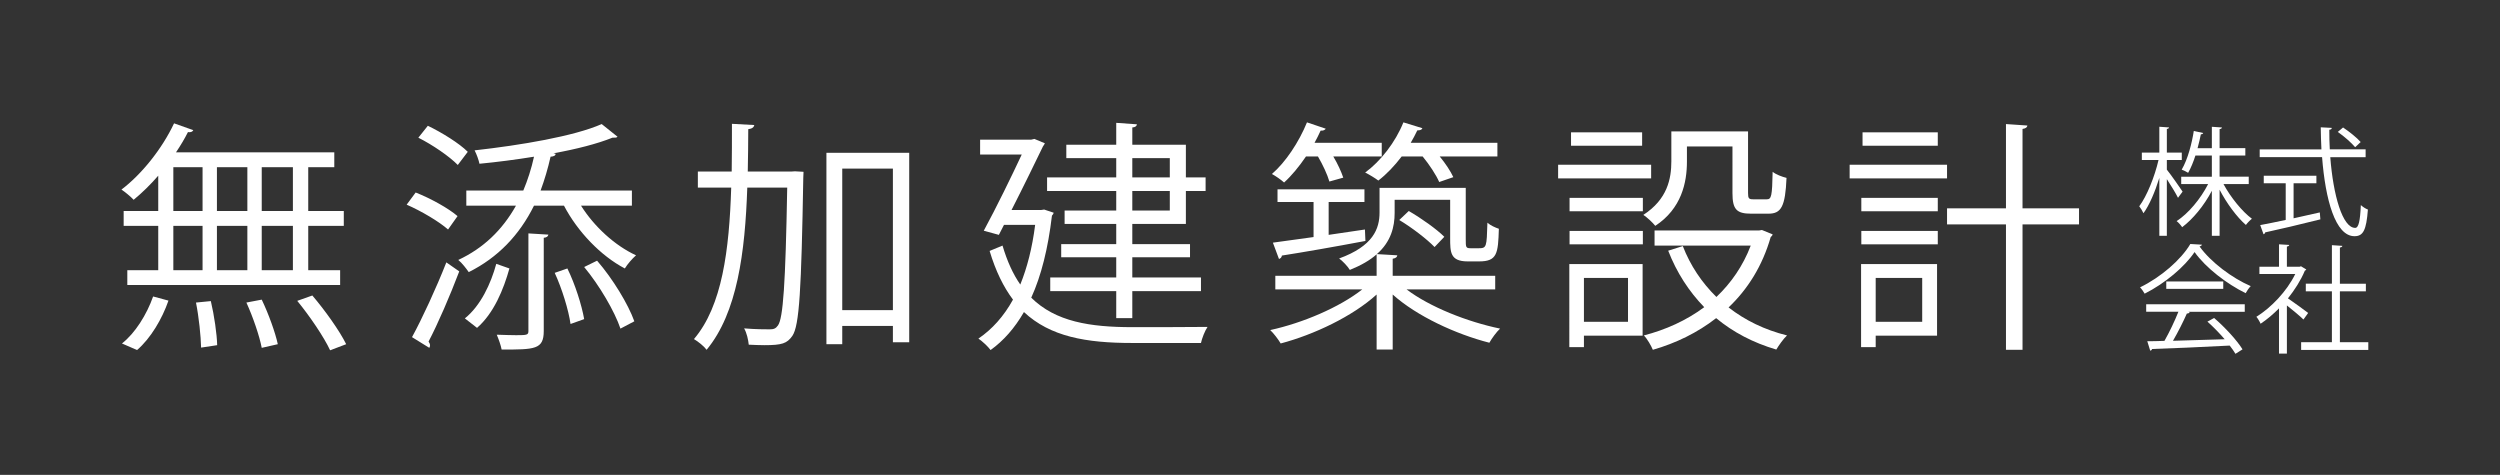
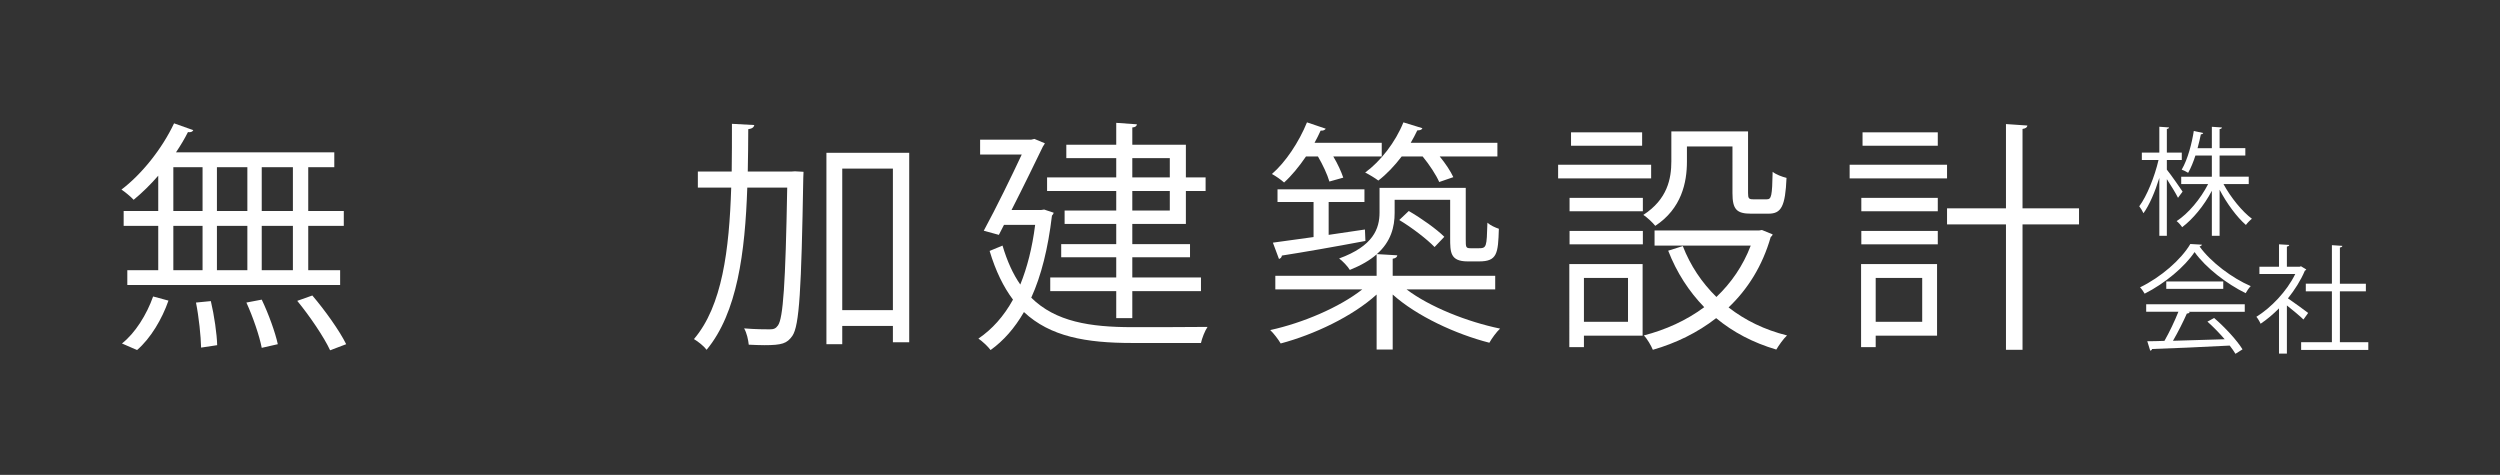
<svg xmlns="http://www.w3.org/2000/svg" version="1.1" id="レイヤー_1" x="0px" y="0px" viewBox="0 0 616 117" style="enable-background:new 0 0 616 117;" xml:space="preserve">
  <rect x="0" y="0" width="616" height="117" fill="#333333" stroke="none" />
  <style type="text/css">
	.st0{fill:#FFFFFF;}
</style>
  <g>
    <g>
      <path class="st0" d="M38.99,51.99v-8.7c-1.92,2.22-4.02,4.26-6.06,5.94c-0.72-0.78-2.1-1.92-3-2.52    c4.92-3.72,9.96-9.96,12.96-16.32l4.74,1.68c-0.18,0.36-0.6,0.6-1.32,0.48c-0.84,1.68-1.86,3.36-2.94,4.98h39v3.66h-6.42v10.8    h8.76v3.66h-8.76v10.92h7.86v3.66H31.37v-3.66h7.62V55.65h-8.52v-3.66H38.99z M41.51,74.07c-1.56,4.5-4.38,9.3-7.74,12.18    l-3.72-1.62c3.24-2.52,6.12-7.14,7.68-11.58L41.51,74.07z M42.71,41.19v10.8h7.2v-10.8H42.71z M42.71,55.65v10.92h7.2V55.65H42.71    z M49.55,85.65c-0.06-2.82-0.54-7.5-1.26-11.1l3.66-0.36c0.84,3.54,1.5,8.16,1.56,10.86L49.55,85.65z M60.95,41.19h-7.5v10.8h7.5    V41.19z M60.95,55.65h-7.5v10.92h7.5V55.65z M64.49,85.71c-0.54-2.88-2.16-7.62-3.78-11.16l3.78-0.72    c1.68,3.48,3.36,8.16,3.96,10.98L64.49,85.71z M72.17,51.99v-10.8h-7.68v10.8H72.17z M72.17,66.57V55.65h-7.68v10.92H72.17z     M81.34,86.31c-1.5-3.24-5.04-8.46-8.1-12.18l3.72-1.32c3.12,3.66,6.72,8.7,8.34,12L81.34,86.31z" />
-       <path class="st0" d="M102.42,47.43c3.66,1.44,8.1,3.9,10.32,5.82l-2.34,3.3c-2.16-1.92-6.6-4.56-10.2-6.12L102.42,47.43z     M101.52,83.07c2.46-4.5,5.94-12,8.46-18.42l3.18,2.22c-2.28,6-5.28,12.96-7.56,17.28c0.24,0.36,0.36,0.66,0.36,0.96    c0,0.18-0.06,0.42-0.18,0.6L101.52,83.07z M105.42,30.99c3.48,1.68,7.74,4.32,9.84,6.42l-2.46,3.24c-2.04-2.1-6.24-4.98-9.72-6.72    L105.42,30.99z M143.16,50.67c3.24,5.16,8.34,9.84,13.56,12.24c-0.9,0.78-2.16,2.22-2.76,3.24c-5.94-3.12-11.64-9.06-15-15.48    h-7.38c-3.6,7.26-8.88,12.78-16.08,16.38c-0.54-0.78-1.68-2.28-2.58-3c6.18-2.88,10.86-7.38,14.22-13.38H114.9v-3.72h14.04    c1.08-2.58,1.98-5.34,2.64-8.34c-4.44,0.72-9.06,1.32-13.44,1.74c-0.18-0.9-0.72-2.4-1.2-3.3c11.28-1.26,24.54-3.48,31.32-6.48    l3.9,3.12c-0.24,0.24-0.42,0.24-1.26,0.24c-3.72,1.5-8.88,2.82-14.52,3.84l0.54,0.12c-0.06,0.48-0.48,0.66-1.26,0.72    c-0.66,2.94-1.5,5.76-2.46,8.34h22.5v3.72H143.16z M114.54,78.45c3.9-3.12,6.42-8.58,7.74-13.44l3.24,1.14    c-1.44,5.16-3.84,11.04-7.98,14.64L114.54,78.45z M133.98,81.57c0,4.56-2.22,4.56-10.38,4.56c-0.18-1.02-0.72-2.52-1.2-3.66    c1.86,0.06,3.54,0.12,4.8,0.12c2.64,0,3-0.06,3-1.02V57.51l4.92,0.3c-0.06,0.42-0.42,0.72-1.14,0.78V81.57z M140.58,79.83    c-0.48-3.42-2.1-8.7-3.9-12.6l3.12-1.08c1.92,3.9,3.54,9.06,4.14,12.48L140.58,79.83z M152.88,80.97    c-1.44-4.26-5.16-10.62-8.94-15.18l3.18-1.56c3.9,4.5,7.68,10.74,9.18,14.94L152.88,80.97z" />
      <path class="st0" d="M194.93,42.27l0.96-0.06l2.1,0.12c0,0.36-0.06,0.96-0.06,1.44c-0.48,27.66-0.96,36.48-2.7,39    c-1.32,1.86-2.52,2.28-6.9,2.28c-1.2,0-2.52-0.06-3.84-0.12c-0.12-1.2-0.48-2.88-1.14-4.02c2.76,0.24,5.28,0.24,6.3,0.24    c0.96,0,1.5-0.18,2.04-0.96c1.26-1.74,1.86-10.02,2.28-33.96h-9.84c-0.54,15.96-2.46,30.84-10.02,39.96    c-0.66-0.9-2.1-2.04-3.12-2.64c6.96-8.16,8.7-21.96,9.18-37.32h-8.22v-3.96h8.34c0.06-3.84,0.06-7.8,0.06-11.76l5.52,0.3    c-0.12,0.54-0.54,0.9-1.5,1.02c0,3.48-0.06,6.96-0.12,10.44H194.93z M203.63,37.65h20.4v46.68h-4.02v-4.02h-12.48v4.5h-3.9V37.65z     M207.53,76.41h12.48V41.55h-12.48V76.41z" />
      <path class="st0" d="M257.28,51.63l2.34,0.78c-0.06,0.3-0.24,0.54-0.42,0.72c-0.96,8.1-2.64,14.82-5.1,20.22    c6,5.94,14.52,7.26,24.9,7.26c2.28,0,15.6,0,18.54-0.06c-0.66,0.96-1.38,2.82-1.62,3.96h-16.98c-11.34,0-20.16-1.56-26.64-7.62    c-2.28,3.96-5.04,7.08-8.22,9.36c-0.6-0.84-2.16-2.28-3-2.82c3.36-2.28,6.24-5.46,8.52-9.6c-2.34-3.12-4.26-7.02-5.76-12    l3.18-1.32c1.14,3.84,2.58,7.02,4.38,9.6c1.68-4.14,2.94-9,3.66-14.7h-7.68l-1.26,2.46l-3.72-1.02    c3.12-5.76,6.84-13.38,9.36-18.78H241.5v-3.66h12.6l0.78-0.18l2.58,1.08c-0.12,0.24-0.3,0.54-0.48,0.78    c-1.86,3.84-4.8,9.9-7.74,15.66h7.26L257.28,51.63z M275.04,51.87v-4.8H258v-3.36h17.04v-4.74h-12.3v-3.3h12.3v-5.4l5.1,0.36    c-0.06,0.42-0.36,0.72-1.14,0.78v4.26h13.2v8.04h4.86v3.36h-4.86v8.1H279v4.98h14.22v3.24H279v4.98h16.92v3.36H279v6.66h-3.96    v-6.66h-16.26v-3.36h16.26v-4.98h-13.56v-3.24h13.56v-4.98h-12.72v-3.3H275.04z M279,38.97v4.74h9.24v-4.74H279z M288.24,51.87    v-4.8H279v4.8H288.24z" />
      <path class="st0" d="M368.42,71.31h-21.84c5.7,4.32,14.94,7.98,23.04,9.66c-0.9,0.84-2.04,2.4-2.64,3.48    c-8.22-2.1-17.88-6.54-23.82-11.88v13.56h-3.96V72.57c-5.94,5.4-15.48,9.9-23.64,12.06c-0.6-1.02-1.74-2.52-2.58-3.3    c7.98-1.74,17.04-5.58,22.68-10.02h-21.42v-3.36h24.96v-5.28c-1.62,1.44-3.78,2.7-6.6,3.84c-0.48-0.84-1.86-2.28-2.64-2.82    c8.4-3.06,9.96-7.32,9.96-11.34v-6.06h21.24v12.6c0,2.1,0,2.28,1.32,2.28h1.8c2.04,0,2.04-0.24,2.22-6.3    c0.72,0.66,1.92,1.2,2.82,1.5c-0.18,6.12-0.42,8.04-4.86,8.04h-2.82c-4.32,0-4.32-2.28-4.32-5.76v-9.42h-13.68v3.24    c0,3.42-0.9,7.08-4.38,10.14l5.04,0.3c-0.06,0.42-0.36,0.72-1.14,0.84v4.2h25.26V71.31z M327.56,44.73    c-0.48-1.68-1.62-4.14-2.82-6.18h-2.94c-1.68,2.46-3.54,4.74-5.4,6.42c-0.72-0.66-2.1-1.62-3-2.1c3.36-2.88,6.66-7.86,8.64-12.72    l4.62,1.56c-0.18,0.3-0.6,0.54-1.26,0.48c-0.42,0.96-0.96,1.98-1.5,3h16.56v3.36h-11.94c1.08,1.8,1.98,3.78,2.46,5.22    L327.56,44.73z M336.44,59.37c-7.62,1.44-15.54,2.82-20.58,3.6c-0.06,0.48-0.36,0.72-0.72,0.84l-1.5-4.02    c2.76-0.36,6.18-0.84,10.02-1.38v-8.64h-8.88v-3.12h21.42v3.12h-8.82v8.1l8.94-1.32L336.44,59.37z M354.62,44.85    c-0.72-1.68-2.4-4.26-4.08-6.3h-5.16c-1.74,2.28-3.72,4.38-5.76,5.94c-0.78-0.6-2.28-1.5-3.24-1.98    c3.78-2.76,7.44-7.44,9.42-12.36l4.68,1.44c-0.12,0.36-0.54,0.54-1.26,0.54c-0.48,1.02-1.02,2.04-1.62,3.06h21.36v3.36h-14.22    c1.44,1.74,2.7,3.66,3.36,5.1L354.62,44.85z M347.12,51.99c3.12,1.8,6.9,4.5,8.76,6.36l-2.4,2.52c-1.86-1.92-5.58-4.8-8.7-6.66    L347.12,51.99z" />
      <path class="st0" d="M406.84,40.59v3.36h-22.92v-3.36H406.84z M404.74,65.07v17.64h-14.46v2.82h-3.6V65.07H404.74z M386.74,52.05    v-3.3h18.06v3.3H386.74z M386.74,60.21v-3.3h18.06v3.3H386.74z M404.62,32.61v3.3H387.1v-3.3H404.62z M401.14,68.49h-10.86v10.8    h10.86V68.49z M415.66,36.09v3.72c0,5.16-1.32,11.58-7.8,15.84c-0.6-0.78-2.1-2.16-2.94-2.7c5.94-3.84,6.9-8.94,6.9-13.2v-7.38    h18.9v15.18c0,1.32,0.18,1.56,1.26,1.56h3.36c1.14,0,1.32-0.78,1.44-6.78c0.78,0.66,2.4,1.26,3.42,1.5    c-0.3,7.08-1.32,8.82-4.44,8.82h-4.32c-3.54,0-4.56-1.08-4.56-5.04V36.09H415.66z M434.14,56.67l2.64,1.08    c-0.06,0.3-0.3,0.48-0.48,0.66c-2.04,7.14-5.7,12.9-10.38,17.34c4.08,3.18,8.88,5.52,14.4,6.9c-0.9,0.84-2.04,2.46-2.64,3.48    c-5.7-1.68-10.62-4.26-14.82-7.74c-4.62,3.6-9.96,6.18-15.6,7.8c-0.42-1.02-1.38-2.7-2.22-3.54c5.34-1.38,10.44-3.66,14.88-6.96    c-3.78-3.9-6.78-8.52-8.88-13.92l3.6-1.14c1.86,4.8,4.68,9,8.28,12.54c3.6-3.42,6.54-7.62,8.46-12.66h-23.7v-3.72h25.74    L434.14,56.67z" />
      <path class="st0" d="M479.75,40.59v3.36h-24v-3.36H479.75z M477.29,65.07v17.64h-15.12v2.82h-3.6V65.07H477.29z M458.63,52.05    v-3.3h18.84v3.3H458.63z M458.63,60.21v-3.3h18.84v3.3H458.63z M477.47,32.61v3.3h-18.54v-3.3H477.47z M473.63,68.49h-11.46v10.8    h11.46V68.49z M512.27,51.33v3.96h-13.92v30.9h-4.08v-30.9h-14.52v-3.96h14.52V30.57l5.28,0.36c-0.06,0.42-0.36,0.72-1.2,0.84    v19.56H512.27z" />
    </g>
  </g>
  <g>
    <path class="st0" d="M533.91,41.8c0.9,1.1,3.33,4.57,3.88,5.41l-1.13,1.53c-0.49-1.01-1.74-3.07-2.75-4.6V58.1h-1.85V43.83   c-1.04,3.39-2.46,6.72-3.91,8.71c-0.23-0.52-0.69-1.27-1.04-1.71c1.88-2.52,3.79-7.26,4.75-11.4h-4.11V37.6h4.31v-6.37l2.4,0.17   c-0.03,0.17-0.17,0.32-0.55,0.38v5.82h3.68v1.82h-3.68V41.8z M554.09,45.36h-6.22c1.77,3.27,4.6,6.77,7,8.54   c-0.46,0.35-1.13,1.04-1.48,1.53c-2.2-1.91-4.72-5.3-6.48-8.68V58.1H545V47.01c-1.91,3.65-4.69,7-7.32,8.97   c-0.32-0.49-0.9-1.16-1.36-1.5c2.87-1.85,5.9-5.47,7.76-9.12h-6.63v-1.82H545v-5.21h-4.05c-0.49,1.53-1.1,3.04-1.79,4.25   c-0.41-0.26-1.1-0.61-1.59-0.78c1.53-2.6,2.52-6.57,2.98-9.52l2.32,0.49c-0.06,0.2-0.26,0.32-0.58,0.32   c-0.2,0.98-0.46,2.17-0.81,3.42H545v-5.27l2.49,0.17c-0.03,0.2-0.2,0.35-0.58,0.4v4.69h6.34v1.82h-6.34v5.21h7.18V45.36z" />
-     <path class="st0" d="M582.89,38.73h-8.71c0.72,9.38,3.01,17.42,6.14,17.42c0.84,0,1.22-1.68,1.39-5.62c0.46,0.43,1.19,0.9,1.74,1.1   c-0.38,5.09-1.16,6.57-3.3,6.57c-4.72,0-7.18-9-7.99-19.48h-15.37v-1.91H572c-0.09-1.79-0.14-3.62-0.17-5.44l2.72,0.14   c0,0.26-0.17,0.41-0.61,0.46c0,1.62,0.03,3.24,0.12,4.83h8.83V38.73z M565.14,45.16v8.63c2.11-0.46,4.31-0.96,6.46-1.45l0.14,1.71   c-4.95,1.25-10.28,2.49-13.6,3.21c-0.03,0.23-0.2,0.41-0.41,0.46l-0.81-2.26c1.71-0.32,3.88-0.75,6.28-1.27v-9.03h-5.41V43.3h12.97   v1.85H565.14z M577.33,31.41c1.56,1.04,3.44,2.55,4.34,3.59l-1.36,1.27c-0.9-1.07-2.72-2.69-4.28-3.76L577.33,31.41z" />
    <path class="st0" d="M542.57,60.29c-0.09,0.23-0.32,0.38-0.61,0.43c2.84,3.94,8.08,7.82,12.62,9.78c-0.46,0.46-0.93,1.16-1.25,1.74   c-4.6-2.26-9.81-6.22-12.59-10.13c-2.4,3.59-7.24,7.7-12.3,10.25c-0.23-0.41-0.72-1.16-1.13-1.56c5.09-2.46,10.1-6.8,12.39-10.68   L542.57,60.29z M528.82,76.82v-1.85h24.29v1.85h-13.92l0.35,0.12c-0.09,0.2-0.32,0.29-0.7,0.32c-0.87,1.97-2.17,4.57-3.42,6.71   c3.85-0.09,8.34-0.23,12.74-0.38c-1.3-1.5-2.81-3.07-4.25-4.34l1.65-0.9c2.72,2.34,5.64,5.53,7,7.73l-1.74,1.1   c-0.38-0.61-0.84-1.3-1.42-2.03c-7.03,0.38-14.5,0.69-19.13,0.84c-0.06,0.26-0.23,0.38-0.46,0.41l-0.72-2.32   c1.21,0,2.63-0.03,4.23-0.09c1.19-2.08,2.55-4.92,3.44-7.18H528.82z M533.77,69.35h14.04v1.82h-14.04V69.35z" />
    <path class="st0" d="M568.27,66.4c-0.03,0.12-0.2,0.23-0.35,0.29c-1.01,2.4-2.49,4.72-4.17,6.83c1.39,0.93,4.23,3.01,4.98,3.59   l-1.16,1.62c-0.81-0.81-2.66-2.34-4.08-3.47v11.87h-1.94V75.98c-1.48,1.48-3.01,2.78-4.54,3.79c-0.2-0.49-0.72-1.36-1.04-1.71   c3.65-2.26,7.5-6.28,9.58-10.54h-8.83v-1.79h4.83v-5.53l2.52,0.15c-0.03,0.2-0.2,0.35-0.58,0.4v4.98h3.13l0.35-0.12L568.27,66.4z    M576.55,84.32h7v1.91H567v-1.91h7.58V71.78h-6.43V69.9h6.43v-9.49l2.58,0.17c-0.03,0.2-0.2,0.35-0.61,0.41v8.92h6.4v1.88h-6.4   V84.32z" />
  </g>
</svg>